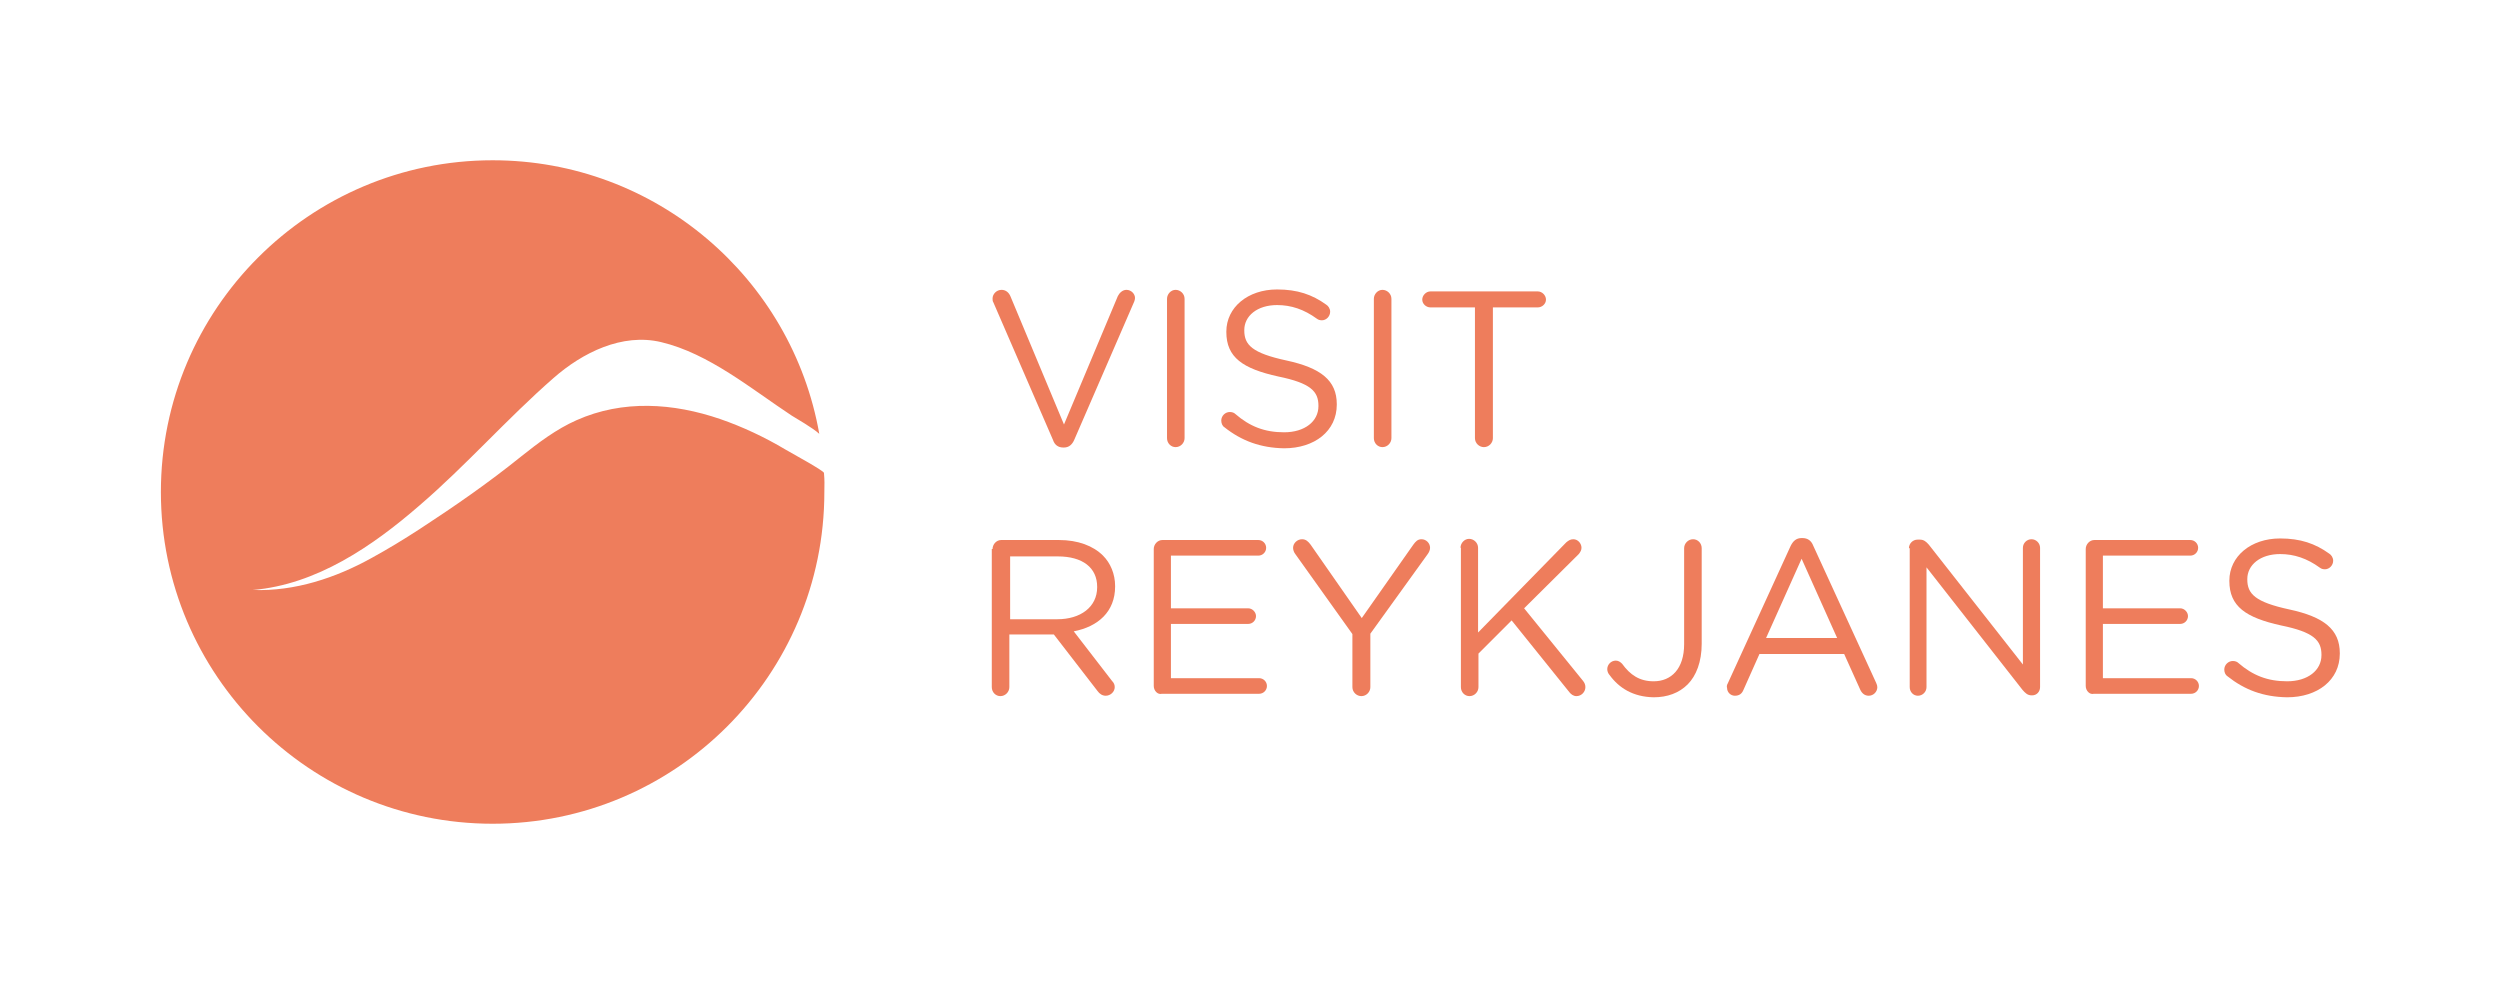
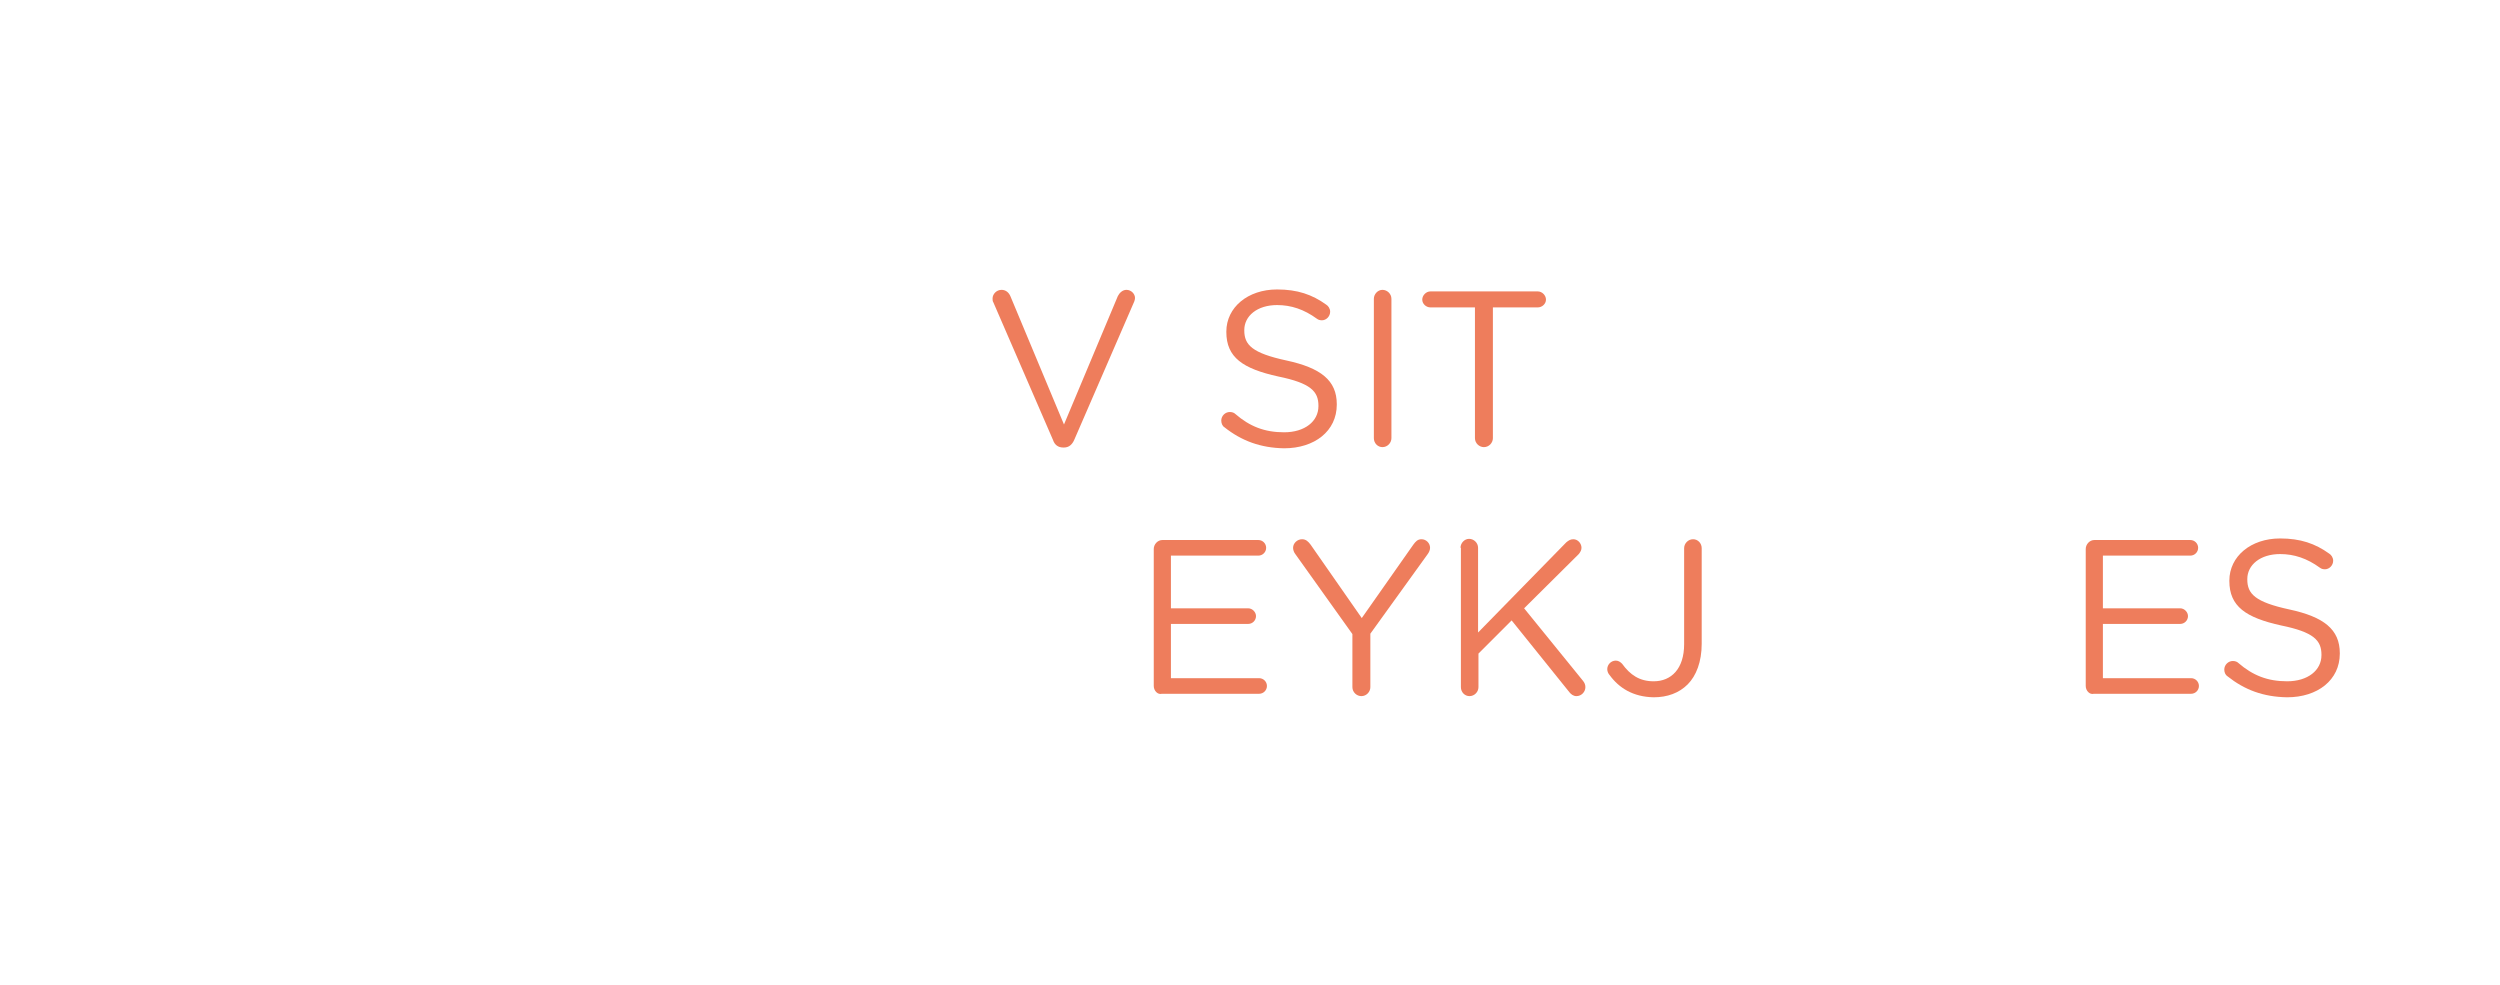
<svg xmlns="http://www.w3.org/2000/svg" width="1251" height="493" viewBox="0 0 1251 493" fill="none">
-   <path d="M360.364 209.681C336.929 201.674 311.736 199.916 288.496 210.267C278.341 214.759 269.357 221.594 260.764 228.429C244.555 241.514 227.369 253.427 209.988 264.754C202.176 269.832 194.169 274.714 185.967 279.206C168 289.166 147.494 296.001 126.597 295.22C158.43 292.486 186.357 273.347 209.793 253.036C233.228 232.921 253.734 209.486 276.974 189.175C291.425 176.481 311.345 166.521 330.875 171.208C354.701 176.872 375.988 194.644 396.103 207.924C398.251 209.291 406.844 214.173 409.969 217.102C396.298 139.375 328.336 80.201 246.508 80.201C154.915 80.201 80.508 154.608 80.508 246.201C80.508 337.794 154.915 412.201 246.508 412.201C338.101 412.201 412.508 337.794 412.508 246.201C412.508 241.514 412.703 241.319 412.312 236.632C412.117 235.46 396.298 226.867 392.978 224.914C382.823 218.86 371.691 213.587 360.364 209.681Z" fill="#EE7D5C" />
-   <path d="M496.682 274.715C496.682 272.371 498.635 270.223 500.978 270.223H529.882C539.451 270.223 547.067 273.153 551.95 278.035C555.66 281.745 558.004 287.214 558.004 293.268V293.463C558.004 306.157 549.411 313.578 537.303 315.922L556.442 340.724C557.418 341.701 557.809 342.677 557.809 343.849C557.809 346.193 555.66 348.146 553.317 348.146C551.559 348.146 550.192 347.169 549.216 345.802L527.343 317.484H505.079V343.849C505.079 346.193 503.126 348.341 500.588 348.341C498.244 348.341 496.291 346.388 496.291 343.849V274.715H496.682ZM529.1 309.868C540.623 309.868 549.02 303.814 549.02 293.854V293.658C549.02 284.089 541.795 278.425 529.296 278.425H505.47V309.868H529.1Z" fill="#EE7D5C" />
  <path d="M577.338 343.263V274.715C577.338 272.371 579.291 270.223 581.634 270.223H629.677C631.825 270.223 633.583 271.981 633.583 274.129C633.583 276.277 631.825 278.035 629.677 278.035H585.931V304.4H624.599C626.747 304.4 628.505 306.353 628.505 308.305C628.505 310.454 626.747 312.211 624.599 312.211H585.931V339.357H630.067C632.216 339.357 633.973 341.115 633.973 343.263C633.973 345.411 632.216 347.169 630.067 347.169H581.439C579.291 347.755 577.338 345.607 577.338 343.263Z" fill="#EE7D5C" />
  <path d="M676.741 317.288L648.033 277.058C647.447 276.277 647.057 275.105 647.057 274.128C647.057 271.785 649.205 269.832 651.548 269.832C653.501 269.832 654.673 271.004 655.845 272.566L681.428 309.281L707.207 272.566C708.379 271.004 709.355 269.832 711.308 269.832C713.652 269.832 715.605 271.785 715.605 274.128C715.605 275.3 715.019 276.472 714.433 277.253L685.725 317.093V343.848C685.725 346.192 683.772 348.34 681.233 348.34C678.89 348.34 676.741 346.387 676.741 343.848V317.288Z" fill="#EE7D5C" />
  <path d="M730.838 274.128C730.838 271.785 732.791 269.637 735.134 269.637C737.478 269.637 739.626 271.59 739.626 274.128V316.507L783.763 271.394C784.739 270.613 785.716 269.832 787.278 269.832C789.621 269.832 791.379 271.98 791.379 274.128C791.379 275.3 790.793 276.277 790.012 277.253L762.671 304.399L792.16 340.724C792.941 341.7 793.332 342.677 793.332 343.848C793.332 346.192 791.379 348.34 788.84 348.34C787.278 348.34 786.106 347.364 785.325 346.387L756.421 310.453L739.821 327.053V343.848C739.821 346.192 737.868 348.34 735.33 348.34C732.986 348.34 731.033 346.387 731.033 343.848V274.128H730.838Z" fill="#EE7D5C" />
  <path d="M805.439 337.794C804.854 337.208 804.268 336.037 804.268 334.865C804.268 332.521 806.221 330.569 808.564 330.569C809.931 330.569 810.908 331.35 811.689 332.131C815.79 337.794 820.477 340.919 827.508 340.919C836.296 340.919 842.741 334.67 842.741 322.366V274.324C842.741 271.98 844.693 269.832 847.232 269.832C849.576 269.832 851.529 271.785 851.529 274.324V322.171C851.529 331.154 848.795 338.185 844.498 342.481C840.202 346.778 834.343 348.926 827.508 348.926C817.157 348.731 810.126 344.239 805.439 337.794Z" fill="#EE7D5C" />
-   <path d="M864.615 341.896L896.057 273.152C897.229 270.809 898.791 269.247 901.525 269.247H901.916C904.65 269.247 906.408 270.614 907.384 273.152L938.827 341.701C939.217 342.482 939.412 343.263 939.412 343.849C939.412 346.192 937.459 348.145 935.116 348.145C932.968 348.145 931.601 346.778 930.82 345.021L922.812 327.249H880.434L872.427 345.216C871.645 347.169 870.278 348.145 868.13 348.145C865.982 348.145 864.224 346.388 864.224 344.24C864.029 343.654 864.029 342.872 864.615 341.896ZM919.297 319.242L901.525 279.597L883.754 319.242H919.297Z" fill="#EE7D5C" />
-   <path d="M955.232 274.324C955.232 271.98 957.185 270.027 959.529 270.027H960.701C962.654 270.027 963.825 271.004 965.192 272.566L1012.26 332.521V274.128C1012.26 271.785 1014.21 269.832 1016.55 269.832C1018.9 269.832 1020.85 271.785 1020.85 274.128V343.848C1020.85 346.192 1019.09 347.95 1016.95 347.95H1016.55C1014.6 347.95 1013.43 346.778 1012.06 345.216L964.021 283.893V343.848C964.021 346.192 962.068 348.145 959.724 348.145C957.381 348.145 955.623 346.192 955.623 343.848V274.324H955.232Z" fill="#EE7D5C" />
  <path d="M1043.7 343.263V274.715C1043.7 272.371 1045.65 270.223 1048 270.223H1096.04C1098.19 270.223 1099.95 271.981 1099.95 274.129C1099.95 276.277 1098.19 278.035 1096.04 278.035H1052.29V304.4H1090.96C1093.11 304.4 1094.87 306.353 1094.87 308.305C1094.87 310.454 1093.11 312.211 1090.96 312.211H1052.29V339.357H1096.43C1098.58 339.357 1100.34 341.115 1100.34 343.263C1100.34 345.411 1098.58 347.169 1096.43 347.169H1047.8C1045.65 347.755 1043.7 345.607 1043.7 343.263Z" fill="#EE7D5C" />
  <path d="M1114.59 338.38C1113.62 337.794 1113.03 336.427 1113.03 335.06C1113.03 332.716 1114.98 330.763 1117.33 330.763C1118.5 330.763 1119.48 331.154 1120.06 331.74C1127.29 337.989 1134.71 340.919 1144.47 340.919C1154.82 340.919 1161.66 335.45 1161.66 327.834V327.639C1161.66 320.413 1157.75 316.312 1141.54 312.992C1123.77 309.086 1115.57 303.422 1115.57 290.728V290.533C1115.57 278.424 1126.31 269.441 1140.96 269.441C1151.11 269.441 1158.53 271.98 1165.57 277.057C1166.54 277.643 1167.52 279.01 1167.52 280.573C1167.52 282.916 1165.57 284.869 1163.42 284.869C1162.44 284.869 1161.66 284.674 1160.88 284.088C1154.43 279.401 1147.99 277.253 1140.96 277.253C1131 277.253 1124.55 282.721 1124.55 289.751V289.947C1124.55 297.173 1128.46 301.274 1145.65 304.984C1162.83 308.695 1170.84 314.944 1170.84 326.857V327.053C1170.84 340.333 1159.71 348.926 1144.47 348.926C1132.56 348.73 1123.19 345.215 1114.59 338.38Z" fill="#EE7D5C" />
  <path d="M526.95 220.227L497.07 151.288C496.68 150.703 496.68 150.117 496.68 149.336C496.68 147.187 498.633 145.039 501.171 145.039C503.32 145.039 504.882 146.406 505.663 148.359L532.418 212.416L559.369 148.164C560.15 146.601 561.713 145.039 563.666 145.039C566.009 145.039 567.962 146.992 567.962 149.14C567.962 149.726 567.767 150.312 567.571 150.898L537.496 220.227C536.52 222.376 534.957 223.938 532.418 223.938H532.028C529.489 223.938 527.731 222.571 526.95 220.227Z" fill="#EE7D5C" />
-   <path d="M583.975 149.531C583.975 147.187 585.928 145.039 588.271 145.039C590.615 145.039 592.763 146.992 592.763 149.531V219.251C592.763 221.594 590.81 223.743 588.271 223.743C585.928 223.743 583.975 221.79 583.975 219.251V149.531Z" fill="#EE7D5C" />
  <path d="M612.683 213.783C611.707 213.197 611.121 211.83 611.121 210.463C611.121 208.119 613.074 206.166 615.418 206.166C616.589 206.166 617.566 206.557 618.152 207.143C625.378 213.392 632.799 216.321 642.563 216.321C652.914 216.321 659.749 210.853 659.749 203.237V203.041C659.749 195.815 655.843 191.714 639.634 188.394C621.862 184.488 613.66 178.825 613.66 166.131V165.935C613.66 153.827 624.401 144.844 639.048 144.844C649.203 144.844 656.625 147.383 663.655 152.46C664.632 153.046 665.608 154.413 665.608 155.976C665.608 158.319 663.655 160.272 661.507 160.272C660.53 160.272 659.749 160.077 658.968 159.491C652.523 154.804 646.079 152.656 639.048 152.656C629.088 152.656 622.643 158.124 622.643 165.154V165.35C622.643 172.576 626.549 176.677 643.735 180.387C660.921 184.098 668.928 190.347 668.928 202.26V202.456C668.928 215.736 657.796 224.328 642.563 224.328C630.846 224.133 621.276 220.618 612.683 213.783Z" fill="#EE7D5C" />
  <path d="M687.48 149.531C687.48 147.187 689.433 145.039 691.777 145.039C694.12 145.039 696.269 146.992 696.269 149.531V219.251C696.269 221.594 694.316 223.743 691.777 223.743C689.433 223.743 687.48 221.79 687.48 219.251V149.531Z" fill="#EE7D5C" />
  <path d="M738.257 153.827H715.798C713.65 153.827 711.697 152.07 711.697 149.921C711.697 147.773 713.65 145.82 715.798 145.82H769.504C771.653 145.82 773.606 147.773 773.606 149.921C773.606 152.07 771.653 153.827 769.504 153.827H747.045V219.251C747.045 221.594 745.093 223.743 742.554 223.743C740.21 223.743 738.062 221.79 738.062 219.251V153.827H738.257Z" fill="#EE7D5C" />
</svg>